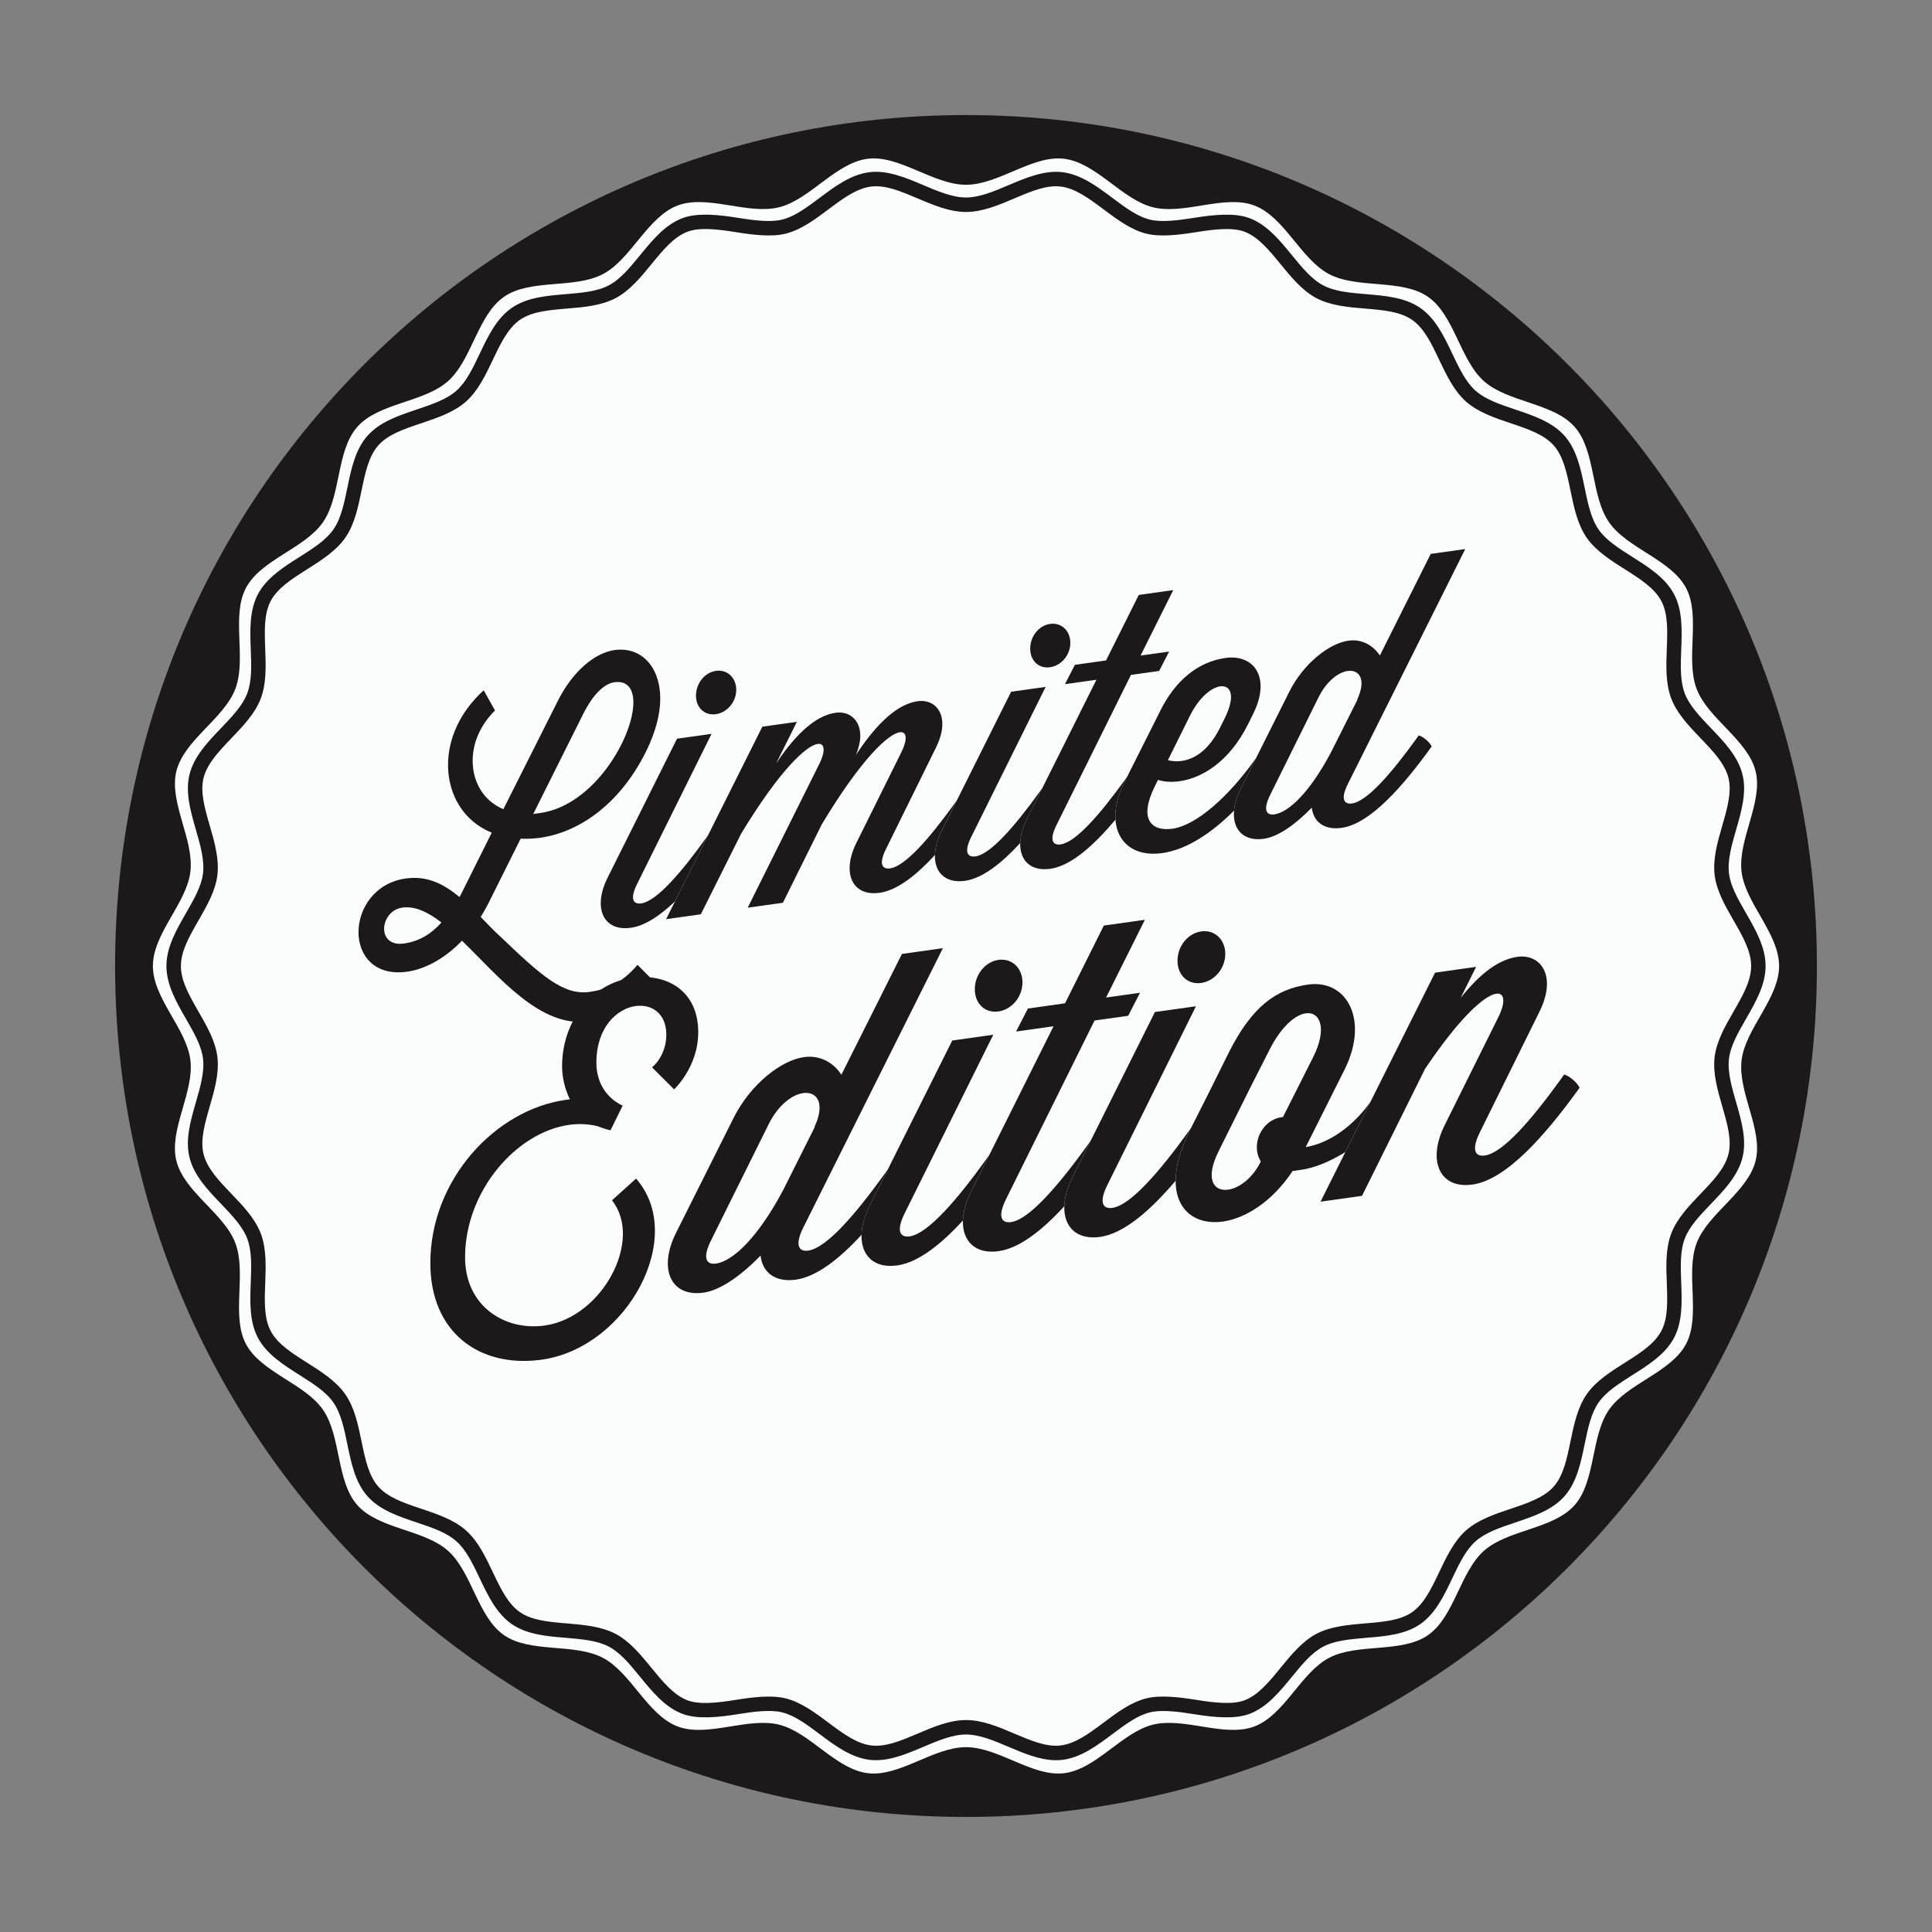
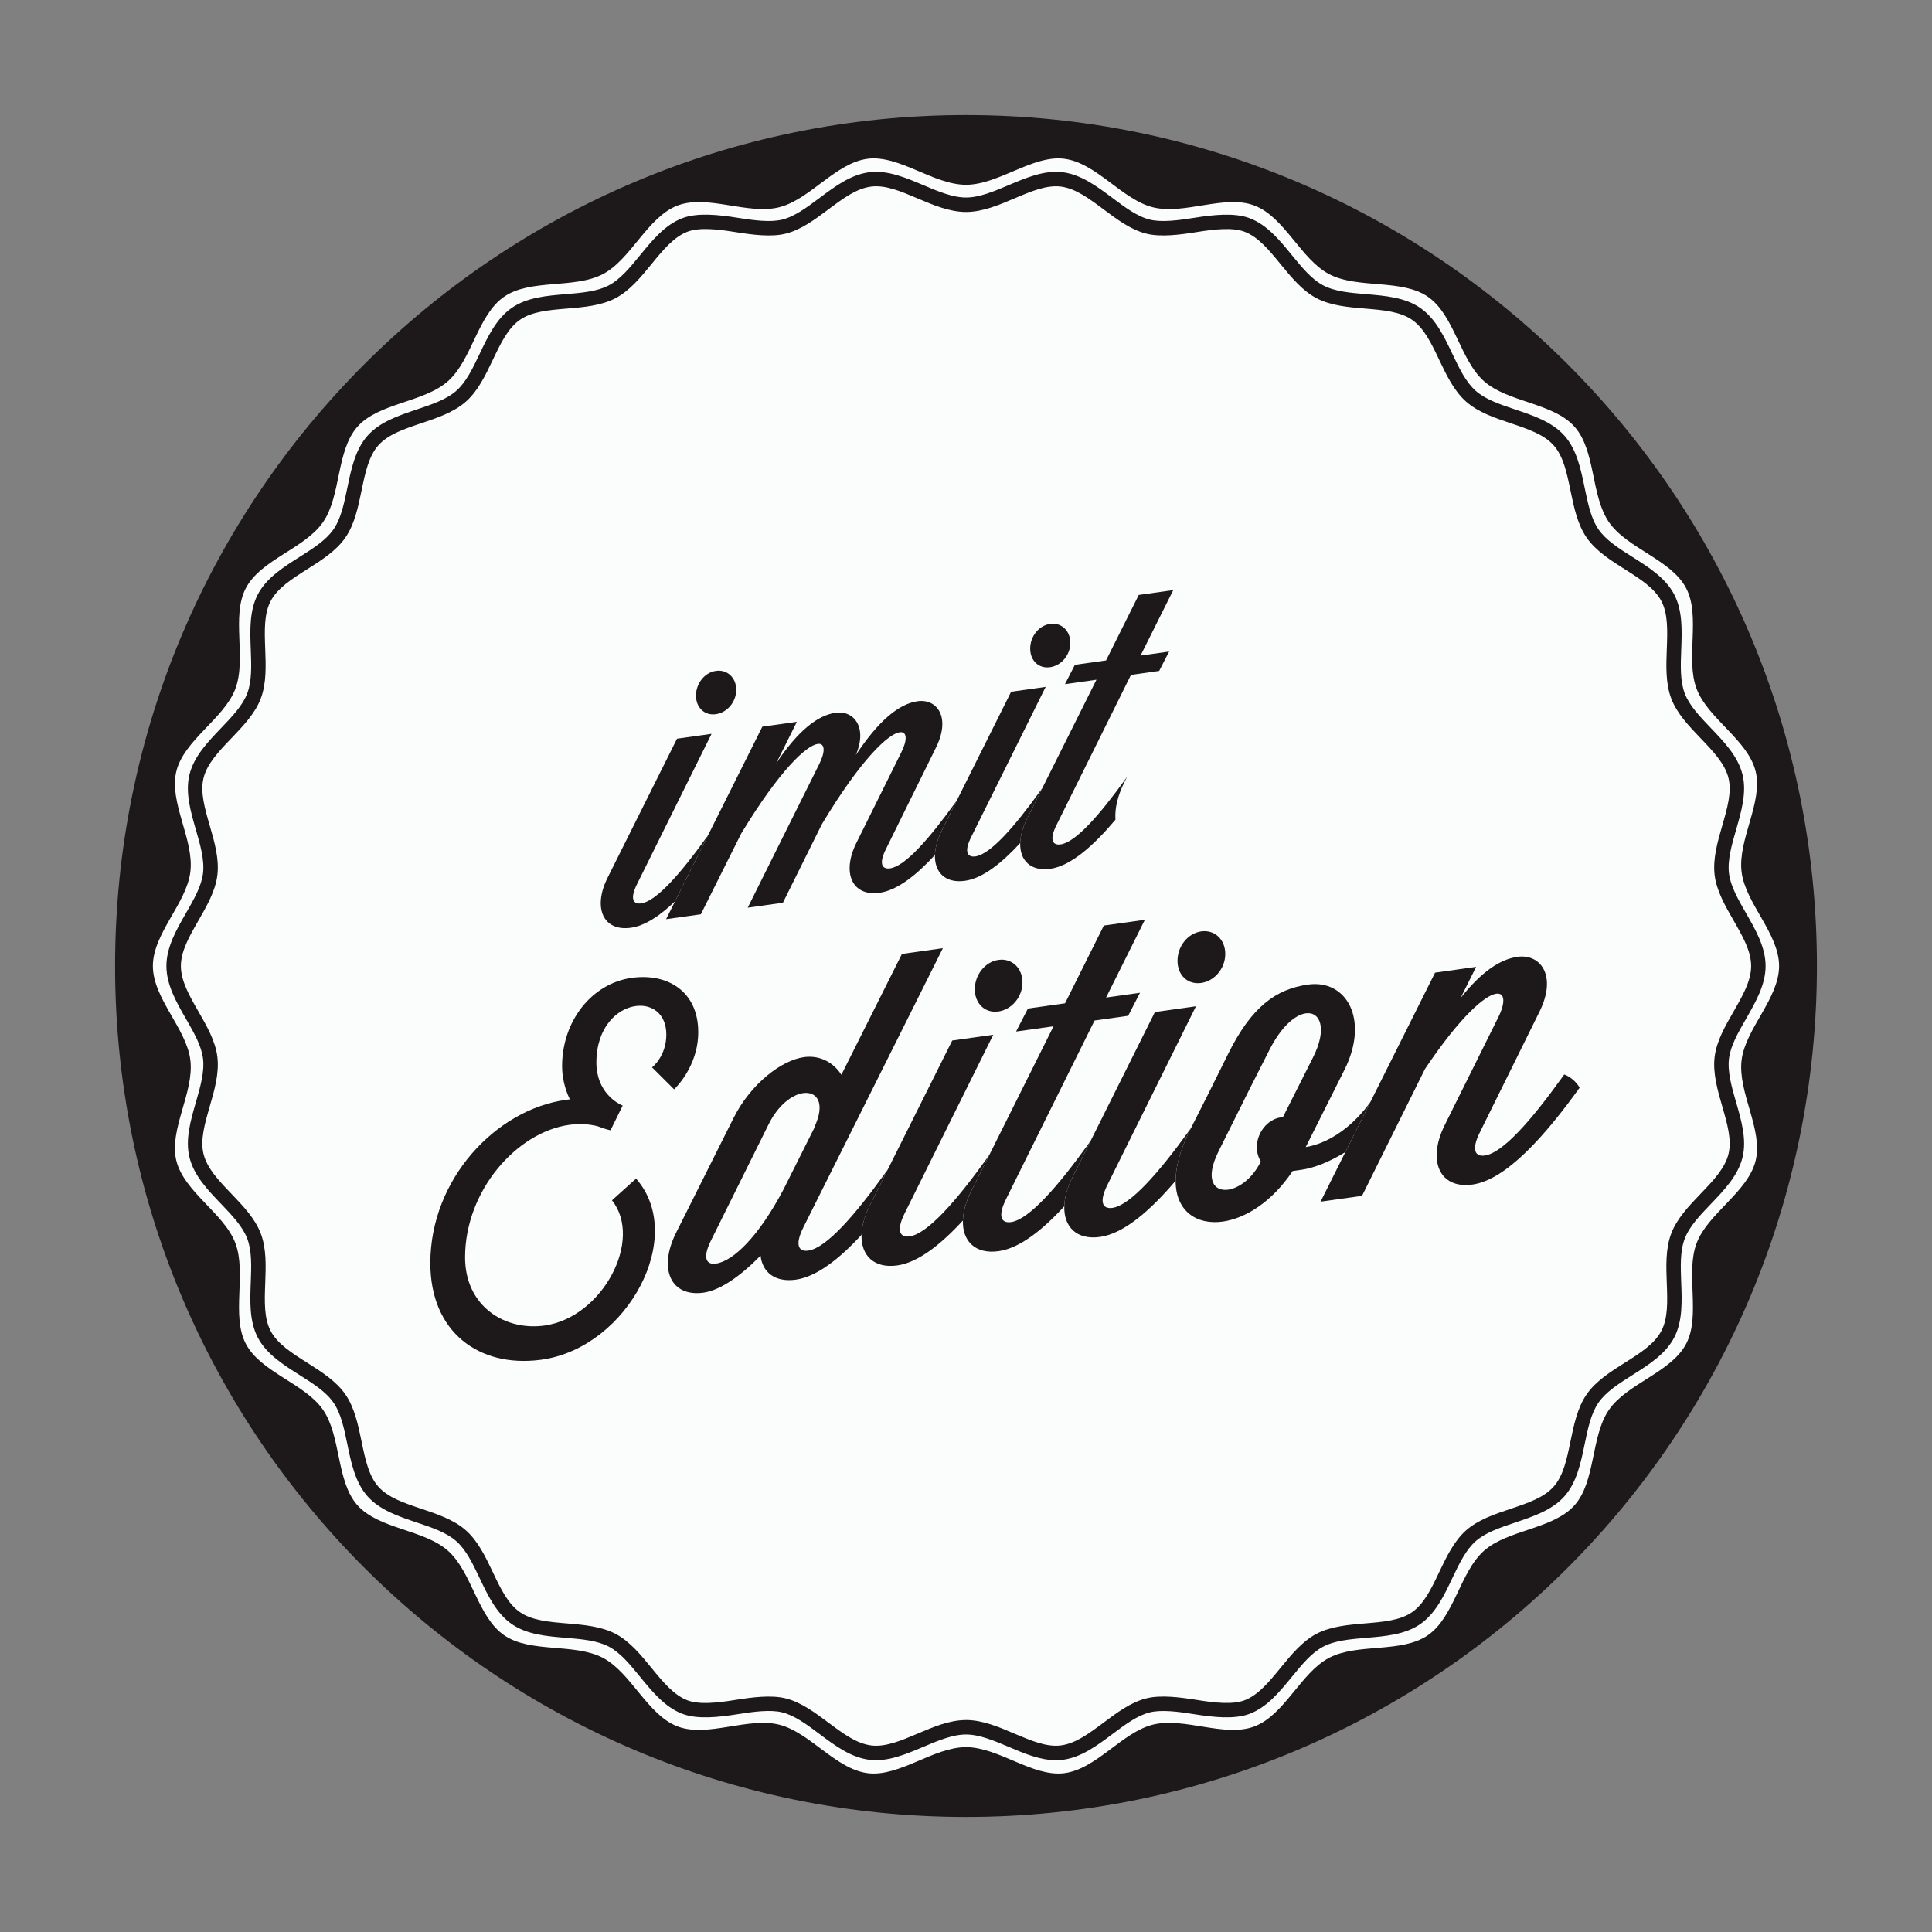
<svg xmlns="http://www.w3.org/2000/svg" xml:space="preserve" width="3.413in" height="3.413in" version="1.1" style="shape-rendering:geometricPrecision; text-rendering:geometricPrecision; image-rendering:optimizeQuality; fill-rule:evenodd; clip-rule:evenodd" viewBox="0 0 3413.33 3413.33">
  <rect x="0" y="0" width="3413.33" height="3413.33" fill="#808080" stroke="none" />
  <defs>
    <style type="text/css">
   
    .str0 {stroke:#1D1819;stroke-width:6.94;stroke-miterlimit:2.613}
    .fil0 {fill:none}
    .fil2 {fill:#FBFCFC;fill-rule:nonzero}
    .fil1 {fill:#1D1819;fill-rule:nonzero}
   
  </style>
  </defs>
  <g id="Layer_x0020_1">
    <rect class="fil0" x="-0" y="-0" width="3413.33" height="3413.33" />
    <g id="_1576604425408">
      <path class="fil1" d="M3210 1706.65c0,830.26 -673.06,1503.41 -1503.32,1503.41 -830.31,0 -1503.35,-673.15 -1503.35,-1503.41 0,-830.31 673.04,-1503.37 1503.35,-1503.37 830.26,0 1503.32,673.06 1503.32,1503.37z" />
      <path class="fil2" d="M3143.19 1706.65c0,57.46 -59.57,110.78 -66.28,166.45 -6.83,56.88 38.26,122.82 24.85,177.45 -13.64,55.49 -84.24,92.96 -104.24,145.7 -20.22,53.26 7.65,128.13 -18.63,178.08 -26.52,50.37 -104.07,69.81 -136.22,116.35 -32.35,46.74 -23.18,126.17 -60.78,168.57 -37.63,42.5 -117.56,42.92 -160.02,80.46 -42.42,37.65 -52.39,116.96 -99.13,149.23 -46.55,32.27 -124.22,13.55 -174.61,40.02 -50,26.27 -78.65,100.94 -131.95,121.2 -52.68,19.96 -123.61,-16.75 -179.11,-3.2 -54.61,13.44 -100.37,79.01 -157.25,85.83 -55.67,6.72 -115.69,-46.02 -173.15,-46.02 -57.49,0 -117.51,52.74 -173.18,46.02 -56.9,-6.82 -102.68,-72.39 -157.25,-85.83 -55.5,-13.55 -126.45,23.17 -179.14,3.2 -53.32,-20.27 -81.96,-94.94 -131.96,-121.2 -50.37,-26.48 -128.07,-7.86 -174.59,-40.02 -46.76,-32.27 -56.74,-111.59 -99.14,-149.23 -42.47,-37.64 -122.37,-38.06 -160.02,-80.46 -37.61,-42.4 -28.43,-121.83 -60.76,-168.57 -32.19,-46.54 -109.72,-65.98 -136.2,-116.35 -26.3,-49.95 1.59,-124.82 -18.63,-178.19 -20,-52.64 -90.6,-90.16 -104.27,-145.65 -13.39,-54.57 31.7,-120.51 24.85,-177.43 -6.68,-55.64 -66.26,-108.96 -66.26,-166.42 0,-57.46 59.57,-110.78 66.26,-166.45 6.85,-56.88 -38.24,-122.81 -24.82,-177.44 13.64,-55.49 84.24,-92.98 104.24,-145.67 20.22,-53.31 -7.65,-128.15 18.65,-178.16 26.5,-50.37 104.03,-69.81 136.21,-116.35 32.32,-46.74 23.15,-126.15 60.75,-168.56 37.63,-42.44 117.56,-42.86 160,-80.51 42.43,-37.58 52.41,-116.91 99.14,-149.21 46.54,-32.2 124.23,-13.53 174.63,-40.02 49.98,-26.3 78.65,-100.96 131.94,-121.18 52.7,-19.99 123.62,16.78 179.12,3.15 54.57,-13.41 100.35,-78.96 157.25,-85.81 55.67,-6.68 115.69,46 173.18,46 57.46,0 117.48,-52.68 173.17,-45.98 56.88,6.83 102.65,72.38 157.25,85.8 55.5,13.65 126.41,-23.12 179.12,-3.15 53.3,20.25 81.97,94.91 131.97,121.2 50.36,26.48 128.06,7.85 174.6,40.03 46.74,32.32 56.72,111.63 99.14,149.23 42.45,37.62 122.39,38.04 160.01,80.51 37.61,42.39 28.43,121.8 60.74,168.53 32.21,46.55 109.74,65.99 136.22,116.35 26.3,50 -1.59,124.87 18.65,178.16 20,52.7 90.61,90.18 104.22,145.67 13.41,54.59 -31.68,120.55 -24.85,177.43 6.71,55.67 66.28,108.99 66.28,166.45z" />
      <path class="fil1 str0" d="M1706.68 3042.31c28.38,0 56.67,12 84.02,23.69 29.6,12.51 57.35,24.4 83.59,21.2 27.07,-3.31 51.77,-21.72 77.89,-41.26 23.37,-17.48 47.58,-35.58 74.26,-42.09 24.3,-6 56.74,-1.96 86.7,2.79 33.22,5.38 65.01,8.79 86.73,0.62 25.32,-9.62 44.74,-33.41 65.36,-58.64 18.57,-22.65 37.74,-46.13 62.22,-59.05 24.75,-12.93 55.15,-15.51 84.56,-18 32.24,-2.69 62.65,-5.17 84.64,-20.37 22.13,-15.31 35.31,-43.02 49.2,-72.29 12.65,-26.58 25.72,-53.98 46.5,-72.5 20.88,-18.41 49.73,-28.13 77.63,-37.44 30.71,-10.34 59.71,-20.06 77.53,-40.23 17.77,-19.96 23.98,-49.95 30.51,-81.6 5.96,-28.96 12.13,-58.74 28,-81.7 15.78,-22.86 41.45,-39.09 66.27,-54.81 27.44,-17.27 53.34,-33.71 65.91,-57.6 12.43,-23.58 11.26,-54.09 10.03,-86.35 -1.14,-29.58 -2.28,-60.09 7.67,-86.25 9.78,-25.75 30.7,-47.57 50.92,-68.75 22.55,-23.52 43.85,-45.76 50.34,-72.14 6.3,-25.7 -2.13,-54.93 -11.07,-85.85 -8.2,-28.47 -16.72,-57.93 -13.36,-85.94 3.27,-27.21 18.31,-53.35 32.87,-78.64 16.27,-28.3 31.67,-55.06 31.67,-82.45 0,-27.39 -15.39,-54.14 -31.67,-82.44 -14.56,-25.32 -29.59,-51.44 -32.87,-78.65 -3.36,-28.03 5.16,-57.47 13.36,-85.92 8.94,-30.94 17.38,-60.15 11.07,-85.83 -6.49,-26.39 -27.8,-48.63 -50.31,-72.15 -20.25,-21.15 -41.17,-42.98 -50.95,-68.74 -9.93,-26.21 -8.77,-56.74 -7.65,-86.23 1.21,-32.31 2.38,-62.8 -10.02,-86.37 -12.54,-23.87 -38.5,-40.29 -65.94,-57.65 -24.82,-15.72 -50.44,-31.95 -66.23,-54.73 -15.89,-22.98 -22.03,-52.8 -28,-81.69 -6.56,-31.71 -12.73,-61.65 -30.51,-81.68 -17.82,-20.09 -46.83,-29.83 -77.53,-40.15 -27.92,-9.35 -56.76,-19.04 -77.63,-37.54 -20.78,-18.42 -33.86,-45.88 -46.5,-72.43 -13.9,-29.31 -27.06,-56.96 -49.2,-72.27 -21.98,-15.22 -52.44,-17.78 -84.7,-20.46 -29.37,-2.45 -59.76,-5 -84.5,-18 -24.46,-12.89 -43.66,-36.34 -62.22,-59.04 -20.6,-25.17 -40.04,-48.96 -65.35,-58.56 -21.77,-8.24 -53.54,-4.82 -86.78,0.53 -29.96,4.82 -62.44,8.82 -86.7,2.87 -26.68,-6.54 -50.87,-24.65 -74.26,-42.15 -26.12,-19.52 -50.82,-37.98 -77.89,-41.25 -26.25,-3.13 -54,8.7 -83.59,21.26 -27.35,11.62 -55.63,23.63 -84.02,23.63 -28.38,0 -56.69,-12.01 -84.08,-23.63 -29.54,-12.55 -57.24,-24.44 -83.56,-21.26 -27.1,3.27 -51.77,21.73 -77.89,41.25 -23.39,17.5 -47.56,35.58 -74.24,42.15 -24.31,5.98 -56.78,1.95 -86.71,-2.87 -33.21,-5.35 -65.02,-8.8 -86.77,-0.56 -25.28,9.62 -44.75,33.39 -65.33,58.59 -18.54,22.68 -37.75,46.15 -62.23,59.03 -24.75,13 -55.16,15.54 -84.53,17.99 -32.24,2.69 -62.67,5.24 -84.66,20.43 -22.13,15.32 -35.28,42.99 -49.23,72.27 -12.64,26.56 -25.69,54.02 -46.49,72.44 -20.85,18.5 -49.71,28.19 -77.63,37.55 -30.7,10.31 -59.71,20.06 -77.53,40.13 -17.78,20.05 -23.95,50 -30.51,81.7 -5.96,28.86 -12.11,58.69 -28,81.65 -15.79,22.83 -41.43,39.06 -66.25,54.78 -27.44,17.37 -53.37,33.78 -65.91,57.65 -12.4,23.59 -11.24,54.1 -10.03,86.37 1.11,29.52 2.28,60.04 -7.65,86.23 -9.77,25.76 -30.7,47.6 -50.94,68.74 -22.54,23.55 -43.83,45.79 -50.31,72.19 -6.33,25.69 2.13,54.89 11.04,85.8 8.24,28.47 16.74,57.91 13.37,85.96 -3.26,27.21 -18.3,53.37 -32.83,78.65 -16.3,28.33 -31.67,55.06 -31.67,82.44 0,27.4 15.4,54.15 31.67,82.45 14.53,25.3 29.57,51.43 32.83,78.64 3.39,28.01 -5.13,57.47 -13.37,85.92 -8.9,30.94 -17.36,60.14 -11.04,85.84 6.48,26.4 27.74,48.63 50.31,72.15 20.22,21.1 41.14,43.02 50.93,68.77 9.95,26.17 8.79,56.67 7.67,86.25 -1.23,32.26 -2.39,62.78 10.03,86.35 12.54,23.89 38.45,40.23 65.91,57.6 24.79,15.72 50.46,31.96 66.25,54.81 15.89,22.96 22.04,52.74 28,81.59 6.54,31.75 12.73,61.63 30.48,81.7 17.81,20.06 46.81,29.89 77.54,40.13 27.91,9.41 56.78,19.03 77.63,37.54 20.81,18.51 33.88,45.92 46.5,72.5 13.92,29.27 27.09,56.98 49.23,72.19 21.98,15.2 52.42,17.79 84.65,20.48 29.4,2.48 59.76,5.07 84.51,18 24.5,12.93 43.69,36.41 62.22,59.05 20.61,25.23 40.06,49.02 65.36,58.64 21.77,8.17 53.54,4.76 86.79,-0.62 29.95,-4.76 62.39,-8.79 86.69,-2.79 26.7,6.52 50.87,24.61 74.27,42.09 26.12,19.54 50.8,37.95 77.87,41.26 26.29,3.1 54,-8.69 83.58,-21.2 27.39,-11.69 55.7,-23.69 84.08,-23.69zm158.98 64.02c-27.5,0 -55.3,-11.79 -82.23,-23.27 -25.67,-10.86 -52.19,-22.13 -76.76,-22.13 -24.6,0 -51.15,11.27 -76.79,22.13 -30.48,12.93 -62.26,26.37 -93.09,22.65 -32.02,-3.93 -59.87,-24.72 -86.79,-44.88 -22.91,-17.17 -44.56,-33.3 -67.56,-38.99 -21.19,-5.17 -51.18,-1.35 -79.3,3.2 -34.19,5.48 -70.73,9.31 -96.34,-0.41 -29.93,-11.37 -51.9,-38.26 -73.13,-64.22 -18.16,-22.24 -35.36,-43.23 -56.47,-54.4 -21.44,-11.17 -48.63,-13.44 -77.44,-15.93 -33.25,-2.69 -67.63,-5.58 -93.72,-23.68 -26.2,-18.1 -41.04,-49.33 -55.4,-79.53 -12.39,-25.96 -24.06,-50.57 -42.06,-66.5 -17.99,-16.03 -43.85,-24.72 -71.19,-33.82 -31.7,-10.65 -64.44,-21.61 -85.56,-45.4 -21.07,-23.78 -28.04,-57.6 -34.77,-90.28 -5.85,-28.34 -11.35,-55.02 -25.09,-74.87 -13.63,-19.75 -36.61,-34.23 -60.91,-49.64 -28.28,-17.89 -57.54,-36.4 -72.4,-64.64 -14.72,-28.02 -13.43,-62.46 -12.16,-95.76 1.12,-28.96 2.13,-56.26 -6.46,-79.01 -8.45,-22.13 -27.15,-41.68 -46.97,-62.44 -23.25,-24.25 -47.3,-49.37 -54.94,-80.56 -7.51,-30.53 2.03,-63.53 11.24,-95.44 7.72,-26.68 15.69,-54.26 12.78,-78.52 -2.81,-23.43 -16.27,-46.83 -30.51,-71.61 -16.78,-29.18 -34.14,-59.37 -34.14,-91.72 0,-32.35 17.33,-62.52 34.14,-91.72 14.24,-24.75 27.68,-48.14 30.49,-71.61 2.93,-24.28 -5.04,-51.86 -12.76,-78.54 -9.2,-31.91 -18.74,-64.93 -11.24,-95.44 7.65,-31.21 31.72,-56.32 54.97,-80.58 19.8,-20.71 38.52,-40.25 46.97,-62.48 8.59,-22.68 7.56,-50 6.44,-78.94 -1.26,-33.3 -2.56,-67.74 12.16,-95.74 14.86,-28.26 44.14,-46.78 72.44,-64.7 24.31,-15.38 47.26,-29.93 60.87,-49.61 13.76,-19.85 19.26,-46.57 25.09,-74.85 6.78,-32.71 13.75,-66.51 34.82,-90.29 21.09,-23.78 53.85,-34.77 85.53,-45.4 27.36,-9.17 53.18,-17.87 71.21,-33.83 17.96,-15.93 29.66,-40.51 42.01,-66.52 14.39,-30.22 29.25,-61.45 55.45,-79.59 26.08,-18.02 60.44,-20.91 93.69,-23.65 28.79,-2.41 56.01,-4.68 77.42,-15.94 21.16,-11.12 38.31,-32.11 56.51,-54.34 21.21,-25.96 43.18,-52.81 73.13,-64.19 25.57,-9.72 62.09,-5.94 96.3,-0.41 28.12,4.52 58.11,8.34 79.3,3.15 23,-5.64 44.66,-21.82 67.56,-38.96 26.92,-20.15 54.8,-40.97 86.81,-44.82 30.87,-3.72 62.59,9.66 93.07,22.59 25.64,10.9 52.19,22.16 76.79,22.16 24.57,0 51.09,-11.26 76.76,-22.16 30.46,-12.93 62.28,-26.3 93.07,-22.59 32.02,3.85 59.86,24.68 86.81,44.82 22.91,17.14 44.53,33.32 67.56,38.96 21.19,5.2 51.16,1.37 79.3,-3.15 34.21,-5.5 70.8,-9.26 96.32,0.43 29.98,11.35 51.92,38.2 73.18,64.19 18.16,22.23 35.33,43.22 56.47,54.34 21.41,11.26 48.59,13.54 77.39,15.94 33.27,2.78 67.66,5.65 93.7,23.68 26.23,18.14 41.1,49.37 55.45,79.59 12.38,26.01 24.07,50.58 42.04,66.52 18.01,15.96 43.83,24.62 71.18,33.8 31.68,10.65 64.46,21.63 85.56,45.43 21.04,23.76 28.03,57.57 34.79,90.26 5.84,28.3 11.33,55.03 25.09,74.89 13.61,19.68 36.57,34.2 60.87,49.58 28.31,17.91 57.58,36.43 72.45,64.7 14.72,28 13.41,62.45 12.15,95.74 -1.11,28.94 -2.15,56.26 6.44,78.95 8.45,22.22 27.17,41.76 46.98,62.44 23.24,24.29 47.29,49.37 54.96,80.58 7.49,30.54 -2.03,63.54 -11.26,95.46 -7.71,26.69 -15.66,54.28 -12.75,78.52 2.81,23.45 16.27,46.84 30.51,71.61 16.76,29.17 34.15,59.37 34.15,91.72 0,32.35 -17.39,62.54 -34.15,91.72 -14.24,24.78 -27.69,48.17 -30.51,71.61 -2.91,24.26 5.04,51.86 12.75,78.55 9.24,31.92 18.75,64.91 11.26,95.46 -7.69,31.21 -31.72,56.33 -54.96,80.58 -19.83,20.71 -38.54,40.25 -46.98,62.49 -8.62,22.65 -7.58,49.95 -6.49,78.91 1.29,33.3 2.59,67.74 -12.12,95.76 -14.87,28.24 -44.15,46.75 -72.43,64.64 -24.3,15.41 -47.3,29.99 -60.91,49.64 -13.71,19.85 -19.23,46.54 -25.09,74.87 -6.76,32.68 -13.76,66.5 -34.8,90.28 -21.09,23.78 -53.87,34.75 -85.55,45.4 -27.33,9.2 -53.18,17.89 -71.19,33.82 -17.96,15.93 -29.66,40.54 -42.04,66.5 -14.35,30.2 -29.19,61.43 -55.42,79.63 -26.06,18 -60.42,20.89 -93.69,23.58 -28.81,2.48 -56.04,4.76 -77.44,16.03 -21.11,11.07 -38.3,32.06 -56.46,54.3 -21.26,25.96 -43.2,52.85 -73.15,64.22 -25.54,9.62 -62.11,5.89 -96.3,0.41 -28.14,-4.55 -58.11,-8.38 -79.33,-3.2 -23,5.69 -44.64,21.82 -67.53,38.99 -26.95,20.17 -54.79,40.95 -86.81,44.88 -3.59,0.41 -7.22,0.62 -10.85,0.62z" />
-       <path class="fil1" d="M1084.68 1148.65c-33.17,5.15 -72.66,35.98 -99.91,91.17l-95.48 189.84c-35.69,-15.14 -54.28,-48.56 -54.23,-85.85 0.06,-30.44 13.02,-62.68 39.48,-88.5l-19.97 -35.76c-43.37,39.54 -62.91,87.28 -63.01,131.45 -0.09,53.17 27.41,99.88 77.22,120.1l-48.85 97.97c-3,5.55 -5.18,11 -8.16,15.7 -28.16,-23.24 -57.31,-38.03 -94.85,-32.74 -54.91,7.74 -83.18,53.05 -83.57,94.04l-0 1.37c0.24,40.66 28.39,77.39 86.05,69.28 29.97,-4.21 65.16,-21.8 96.81,-54.75 65.57,63.66 138.09,154.63 224.29,142.5 80.22,-11.28 115.48,-70.02 115.48,-70.02l-29.73 -29.88c-27.04,32.3 -55.26,43.77 -84.46,47.87 -46.27,6.52 -85.53,-28.5 -158.65,-98.57 -12.3,-10.95 -22.8,-22.74 -33.89,-33.83 5.18,-8.86 11.13,-18.5 16.32,-29.52l54.23 -108.77c11.1,0.36 22.24,0.07 34.53,-1.65 65.16,-9.15 139.09,-55.55 187.34,-153.02 16.93,-34.53 24.76,-66.09 24.8,-92.01 0.12,-58.97 -35.1,-92.48 -79.93,-86.69l-1.87 0.26zm-142.57 289.43l88.31 -176.8c18.11,-36.2 38.22,-53.59 55.08,-55.96 22.84,-3.21 33.55,11.78 33.5,35.81 -0.1,61.52 -69.64,181.89 -164.56,195.23l-12.33 1.72zm-228.37 228.85c-24.02,3.39 -35.11,-10.27 -35.11,-25.93 0.04,-16.5 11.79,-34.66 32.26,-37.53 22.22,-3.13 45.64,8.18 69.03,26.29 -18.7,21.1 -40.37,33.54 -66.18,37.17z" />
      <path class="fil1" d="M1264.86 1185.27c-19.88,2.78 -35.2,22.08 -35.24,43.51 -0.04,21.43 15.24,35.81 35.09,33.01 20.05,-2.81 35.98,-21.57 36.03,-42.99 0.03,-21.45 -15.83,-36.37 -35.89,-33.53zm-7.75 111.24l-61 8.57 -122.95 246.22c-25.92,52.27 -7.74,94.72 41.52,87.79 24.75,-3.46 51.33,-21.23 77.96,-46.74l58.26 -116.54 -4.09 5.63c-43.99,61.04 -86.97,110.8 -113.97,114.61 -13.52,1.89 -21.05,-7.13 -6.88,-35.05l131.14 -264.49z" />
      <path class="fil1" d="M1621.15 1238.9c-32.74,4.6 -68.56,33.66 -109.16,95.09 21.12,-49.06 -3.44,-79.28 -35.62,-74.75 -31.57,4.44 -66.37,31.43 -105.02,89.37l36.48 -73.3 -61 8.57 -95.94 191.93 -58.26 116.54 -15.78 31.58 61.36 -8.62 71.35 -142.72c68.8,-113.38 115.48,-155.53 135.14,-158.29 12.69,-1.79 14.04,12.96 2.69,35.61l-126.38 253.75 62.19 -8.75 68.78 -138.67c70.13,-116.54 117.78,-159.76 137.68,-162.54 12.74,-1.79 14.05,13.04 2.52,35.88l-79.32 159.89c-25.91,52.3 -7.7,94.75 41.36,87.84 30.78,-4.33 64.51,-30.8 97.56,-66.74 0.36,-12.62 4.14,-27.01 11.65,-42.28l27.15 -54.36c0,-0.02 -0.04,-0.02 -0.06,-0.02l-3.97 5.69c-44.19,61.07 -86.97,110.8 -114,114.59 -13.5,1.93 -21.04,-7.08 -6.87,-35.02l88.09 -178.71c26.52,-53.88 1.35,-86.34 -32.61,-81.57z" />
      <path class="fil1" d="M1855.33 1102.27c-20.08,2.8 -35.19,22.07 -35.24,43.53 -0.05,21.43 15.02,35.82 35.09,33 19.86,-2.8 35.76,-21.54 35.81,-42.97 0.04,-21.46 -15.81,-36.35 -35.67,-33.56zm-7.97 111.28l-60.97 8.57 -95.81 191.82 -27.15 54.36c-7.51,15.26 -11.28,29.66 -11.65,42.28 -0.9,30.56 18.27,50.45 53.17,45.56 30.78,-4.33 64.44,-30.78 97.47,-66.74 0.38,-12.61 4.19,-27.02 11.76,-42.27l27.15 -54.39c-0.02,0 -0.02,0 -0.07,0l-4.16 5.71c-44,61.05 -86.98,110.81 -113.81,114.59 -13.48,1.88 -21.21,-7.08 -7.07,-35.02l131.15 -264.47z" />
      <path class="fil1" d="M2072.85 1042.54l-60.98 8.57 -57.78 115.7 -55.02 7.74 -17.55 34.17 55.62 -7.83 -95.82 191.83 -27.15 54.39c-7.57,15.25 -11.38,29.66 -11.76,42.27 -0.88,30.59 18.4,50.44 53.26,45.56 36.18,-5.09 76.47,-40.93 115.03,-86.81 -1.37,-19.3 3.6,-42.03 15.93,-66.43l4.91 -9.76 -3.7 5.31c-44.21,61.09 -86.97,110.82 -114,114.61 -13.52,1.9 -21.02,-7.13 -6.88,-35.02l131.15 -264.49 49.82 -7.02 17.56 -34.2 -50.44 7.1 57.78 -115.7z" />
-       <path class="fil1" d="M2165.15 1162.43c-49.25,6.92 -88.62,40.34 -114.54,91.99l-59.06 117.53 -4.91 9.76c-12.33,24.39 -17.3,47.13 -15.93,66.43 2.8,40.58 33.53,65.91 82.43,59.06 44.11,-6.21 87.97,-36 127.07,-75.02 1.02,-11.57 4.77,-24.53 11.53,-38.13l27.21 -54.37c-0.04,0 -0.09,-0.02 -0.09,-0.02l-4.21 5.74c-43.97,61.04 -100.49,112.68 -143.18,118.69 -37.53,5.28 -59.74,-16.88 -31.63,-74l5.98 -12.19c10.61,3.29 23.68,4.33 38.09,2.33 39.01,-5.5 87.44,-33.56 120.96,-100.56l8.76 -17.73c32.89,-65.28 1.39,-106.52 -48.47,-99.52zm-77.3 181.94c-9.17,1.28 -17.6,0.44 -24.5,-1.3l39.46 -79.48c16.03,-31.86 37.58,-48.83 52.94,-50.99 18.45,-2.59 27.93,16.22 8.02,56.34l-8.8 17.73c-20.53,40.44 -45.91,54.72 -67.12,57.69z" />
-       <path class="fil1" d="M2588.65 970.06l-60.95 8.54 -89.89 179.59c-10.7,-16.73 -30.54,-29.8 -55.74,-26.25 -32.78,4.6 -78.53,38.92 -104.43,90.56l-58.68 117.17 -27.21 54.37c-6.76,13.6 -10.51,26.56 -11.53,38.13 -2.91,32.94 16.42,54.85 52.87,49.71 24.63,-3.46 55.24,-24.89 84.48,-54.94 2.93,24.87 21.77,40 52.73,35.68 50.46,-7.11 108.56,-73.57 159.14,-143.89 -4.17,-8.22 -14.68,-16.81 -22.81,-19.54l-4.16 5.74c-44.02,61.05 -86.98,110.8 -113.81,114.59 -13.51,1.88 -21.21,-7.1 -7.06,-35.02l207.06 -414.43 0 -0.02zm-337.25 468.74c-13.5,1.91 -21.02,-7.11 -7.07,-35l85.31 -172.1c14.56,-29.03 35.26,-43.99 51.36,-46.27 20.49,-2.89 33.49,14.89 16.73,50.63l0.61 -0.09 -46.44 92.48c-37.06,70.36 -74.66,106.72 -100.5,110.34z" />
      <path class="fil1" d="M1116.09 1727.6c-71.12,9.99 -122.86,76.63 -123.02,155.71 -0.04,20.15 4.89,40.71 13.78,58.96 -2.54,0.27 -5.09,0.58 -7.63,0.94 -123.27,17.32 -238.66,139.82 -238.92,287.89 -0.21,122.98 86.47,185.11 193.81,171.47l5.07 -0.71c149.57,-22.55 254.54,-217.61 164.55,-319.57l-42.55 38.36c55.67,69.61 -16.5,206.74 -118.97,221.22 -69.7,9.82 -140.71,-33.61 -140.54,-120.89 0.22,-117.66 91.15,-220.64 183.69,-233.65 16.86,-2.38 33.8,-1.74 50.24,2.33 6.95,2.66 14.7,5.45 23.03,7.27l21.5 -43.77 -1.37 -0.43c-7.53,-3.43 -45.22,-23 -45.11,-75.77 0.09,-61.65 36.12,-94.92 69.22,-99.54 28.26,-3.98 54.41,12.87 54.36,50.67 -0.07,37.51 -24.55,57.46 -25.33,57.56l39.04 38.89c0,0 42.56,-38.99 42.66,-100.74 0.14,-72.25 -54.19,-105.11 -117.54,-96.19z" />
      <path class="fil1" d="M1665.8 1675.19l-72.3 10.15 -107.03 213.52c-12.69,-20.07 -36.27,-35.4 -66.27,-31.18 -38.92,5.47 -93.4,46.11 -124.3,107.7l-102.04 203.8c-30.69,62.16 -9.33,112.72 49.26,104.56 29.39,-4.14 65.57,-29.58 100.58,-65.36 3.32,29.47 25.52,47.57 62.48,42.4 36.56,-5.17 76.63,-36.51 115.94,-79.22 0.44,-15.09 4.96,-32.27 13.94,-50.46l32.35 -64.76c-0.02,0 -0.04,0 -0.04,-0.03l-4.99 6.92c-52.35,72.76 -103.3,131.81 -135.48,136.26 -15.89,2.28 -24.98,-8.48 -8.26,-41.68l246.17 -492.62zm-400.94 557.26c-16.1,2.28 -25.04,-8.48 -8.28,-41.78l101.46 -204.53c17.17,-34.46 41.79,-52.26 60.93,-54.94 24.35,-3.42 39.85,17.65 19.85,60.1l0.63 -0.1 -55.21 110.2c-44.07,83.58 -88.82,126.71 -119.38,131.05z" />
      <path class="fil1" d="M1764.04 1695.89c-23.66,3.32 -41.75,26.19 -41.8,51.73 -0.04,25.49 17.99,42.69 41.63,39.37 23.63,-3.34 42.52,-25.72 42.56,-51.22 0.06,-25.5 -18.76,-43.23 -42.39,-39.89zm-9.19 132.21l-72.49 10.21 -113.96 228.03 -32.35 64.76c-8.98,18.2 -13.5,35.37 -13.94,50.46 -1.04,36.3 21.77,59.88 63.19,54.09 36.62,-5.17 76.59,-36.61 115.9,-79.32 0.43,-15 4.95,-32.24 13.99,-50.44l32.3 -64.68c-0.07,0 -0.15,-0.04 -0.19,-0.07l-4.8 6.91c-52.35,72.71 -103.49,131.76 -135.46,136.31 -16.08,2.28 -24.98,-8.48 -8.28,-41.68l156.09 -314.58z" />
      <path class="fil1" d="M2022.69 1625.03l-72.5 10.19 -68.55 137.34 -65.57 9.23 -20.93 40.64 66.16 -9.3 -113.81 228.08 -32.3 64.68c-9.04,18.2 -13.56,35.44 -13.99,50.44 -1.1,36.3 21.79,59.98 63.24,54.09 36.61,-5.17 76.61,-36.5 115.89,-79.32 0.43,-14.99 5,-32.17 14.02,-50.39l32.28 -64.68c-0.05,0 -0.13,-0.05 -0.2,-0.05l-4.77 6.87c-52.57,72.78 -103.51,131.82 -135.48,136.26 -16.08,2.28 -24.98,-8.48 -8.26,-41.68l155.87 -314.47 59.37 -8.35 20.92 -40.69 -59.95 8.46 68.54 -137.36z" />
      <path class="fil1" d="M2122.33 1645.53c-23.83,3.34 -41.93,26.25 -41.99,51.77 -0.04,25.48 17.96,42.67 41.8,39.33 23.63,-3.32 42.54,-25.72 42.59,-51.19 0.05,-25.52 -18.77,-43.22 -42.4,-39.91zm-9.39 132.26l-72.5 10.17 -113.81 228.07 -32.28 64.68c-9.02,18.21 -13.59,35.4 -14.02,50.39 -1.09,36.4 21.82,59.98 63.25,54.19 42.11,-6 88.65,-46.54 133.42,-99.2 0.05,-24.37 7.78,-54.59 25.81,-90.4l1.61 -3.21 -3.59 5.21c-52.57,72.76 -103.51,131.76 -135.5,136.31 -16.08,2.28 -25.19,-8.48 -8.26,-41.73l155.87 -314.47z" />
      <path class="fil1" d="M2310.99 1739.46c-55.82,7.84 -99.16,37.94 -141,122.03l-35.69 71.9 -29.87 59.08 -1.61 3.21c-18.04,35.81 -25.76,66.04 -25.81,90.4 -0.05,53.48 36.95,78.62 83.4,72.1 40,-5.69 87.02,-34.77 123.34,-89.34l16.1 -2.26c21.75,-3.07 49.79,-14.19 77.03,-31.19l44.51 -88.98 -5 6.9c-32.83,42.78 -73.17,67.32 -109.52,73.27l68.56 -136.74c44.05,-88.29 3.87,-160.01 -64.44,-150.39zm-141.19 362.37c-25.14,3.54 -41.7,-17.96 -16.83,-67.97l55.2 -110.86 34.91 -68.76c21.25,-41.68 45.69,-61.41 63.82,-63.95 25.57,-3.59 38.65,26.91 12.79,78.05l-53.03 105.2 -3.56 0.49c-23.66,3.34 -42.54,26.99 -42.6,52.71 -0.02,9.64 2.74,18.23 6.91,25.18l-0.61 1.57c-14.68,29.11 -38.21,45.69 -57,48.34z" />
      <path class="fil1" d="M2681.01 1690.45c-31.4,4.41 -64.21,27.02 -100.44,72.61l27.31 -54.86 -72.5 10.2 -114 228.03 -44.51 88.98 -43.78 87.61 73.27 -10.32 111.24 -224.2c62.91,-93.57 106.07,-130.11 125.92,-132.89 15.2,-2.13 16.76,15.55 3.09,42.54l-94.45 190.11c-30.7,62.18 -9.16,112.74 49.44,104.49 59.79,-8.4 129.04,-87.37 189.14,-171.04 -4.94,-9.8 -17.44,-20.27 -27.17,-23.41l-4.96 6.9c-52.35,72.74 -103.3,131.81 -135.49,136.3 -15.88,2.26 -24.98,-8.49 -8.25,-41.72l105.04 -212.57c31.5,-63.81 1.57,-102.46 -38.92,-96.76z" />
    </g>
  </g>
</svg>